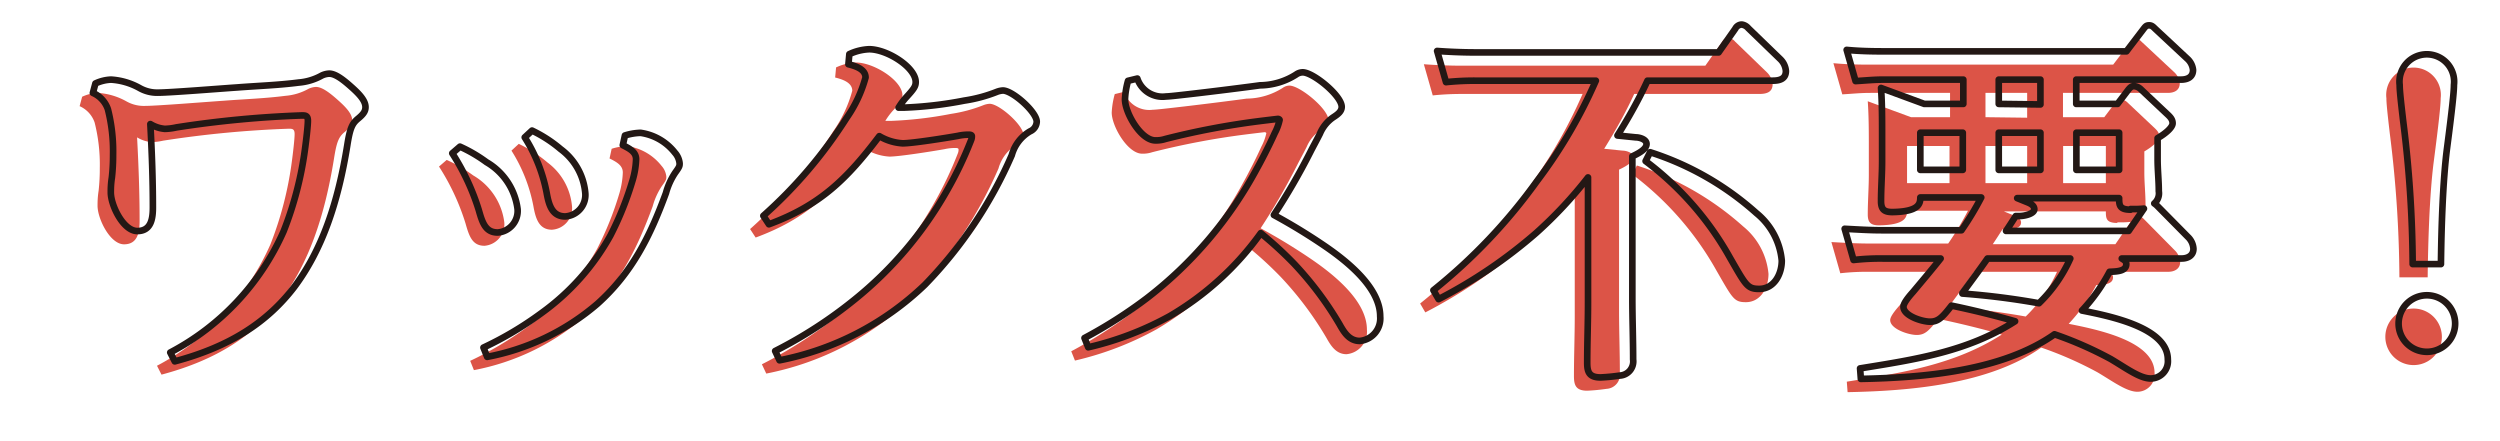
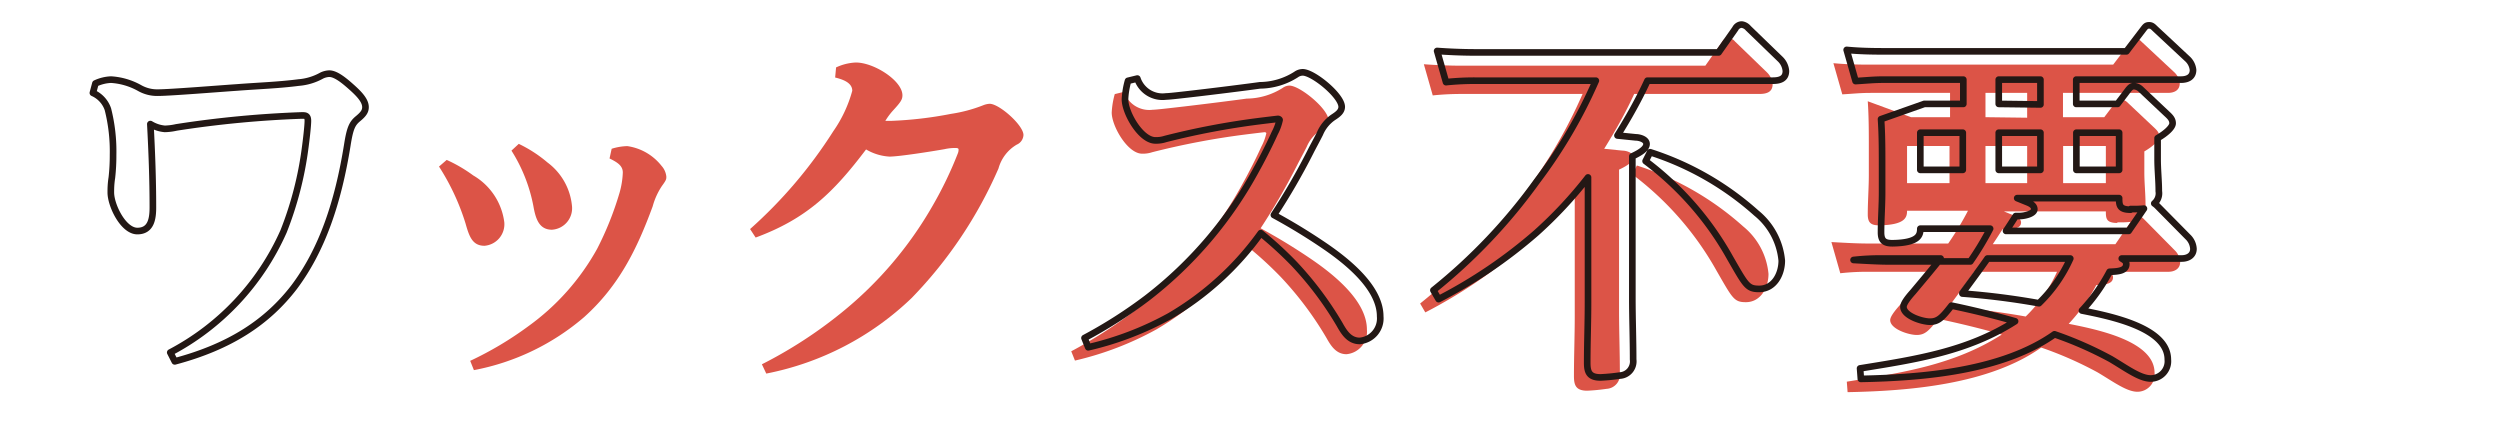
<svg xmlns="http://www.w3.org/2000/svg" id="レイヤー_1" data-name="レイヤー 1" viewBox="0 0 188.38 33.2">
  <defs>
    <style>.cls-1{fill:#dc5447;}.cls-2{fill:none;stroke:#231815;stroke-linecap:round;stroke-linejoin:round;stroke-width:0.5px;}</style>
  </defs>
-   <path class="cls-1" d="M6.19,7.29A3.05,3.05,0,0,1,7.37,7a5.05,5.05,0,0,1,2.16.64,2.67,2.67,0,0,0,1.4.34c.89,0,4.73-.31,5.93-.39,1.54-.12,3.11-.17,4.65-.37a4.25,4.25,0,0,0,1.74-.53,1.44,1.44,0,0,1,.56-.14c.5,0,1.14.53,1.73,1.06s1,1,1,1.46c0,.28-.11.5-.56.87s-.61.73-.81,2c-.7,4.34-1.9,7.89-4,10.69-2,2.61-4.79,4.48-9,5.6l-.34-.67a19,19,0,0,0,8.54-9.13A26.35,26.35,0,0,0,22,12.1c.06-.44.2-1.59.2-2s-.2-.4-.47-.4a79.4,79.4,0,0,0-9.44.9,4.32,4.32,0,0,1-.87.11,2.47,2.47,0,0,1-1.09-.36c.11,2.07.19,4.17.19,6.27,0,.81-.11,1.79-1.17,1.79s-2-1.93-2-2.91c0-.22,0-.62.08-1.12a15.11,15.11,0,0,0,.09-1.71,12.92,12.92,0,0,0-.39-3.44A2.08,2.08,0,0,0,6,8Z" />
  <path class="cls-1" d="M33.66,12.05a11,11,0,0,1,2,1.17A4.78,4.78,0,0,1,38,16.75a1.63,1.63,0,0,1-1.49,1.77c-.9,0-1.15-.68-1.43-1.68a17.38,17.38,0,0,0-2-4.29Zm12.43-.84a4.29,4.29,0,0,1,1.18-.2,4,4,0,0,1,2.58,1.49,1.41,1.41,0,0,1,.36.81c0,.19,0,.25-.33.7a5.27,5.27,0,0,0-.7,1.54c-1.18,3.22-2.55,6-5.16,8.34a17.82,17.82,0,0,1-8.31,4l-.28-.7a25.72,25.72,0,0,0,4.37-2.6A17.82,17.82,0,0,0,45,18.74a24.09,24.09,0,0,0,1.68-4.2A6.32,6.32,0,0,0,46.93,13c0-.53-.44-.78-1-1.06Zm-7-.37a9.93,9.93,0,0,1,2.16,1.4,4.62,4.62,0,0,1,1.85,3.28,1.62,1.62,0,0,1-1.51,1.79c-1,0-1.24-.89-1.4-1.79a12,12,0,0,0-1.65-4.17Z" />
  <path class="cls-1" d="M67.09,9.11a29.13,29.13,0,0,0,4.57-.53,11.06,11.06,0,0,0,2.43-.65,1.53,1.53,0,0,1,.48-.11c.73,0,2.55,1.62,2.55,2.35a.83.83,0,0,1-.51.73,3,3,0,0,0-1.37,1.79,32.68,32.68,0,0,1-6.55,9.77,21.86,21.86,0,0,1-10.95,5.69l-.33-.7a33.64,33.64,0,0,0,6-3.89,28.67,28.67,0,0,0,6.89-8.1,28.69,28.69,0,0,0,1.87-3.89.73.73,0,0,0,.06-.31c0-.11-.17-.11-.25-.11a3.72,3.72,0,0,0-.81.09c-.9.16-3.42.56-4.15.56a3.9,3.9,0,0,1-1.76-.54c-2.44,3.22-4.45,5.21-8.32,6.64l-.42-.64a34.84,34.84,0,0,0,6.27-7.37,9.82,9.82,0,0,0,1.43-3.05c0-.64-.78-.87-1.29-1L63,5.08a3.9,3.9,0,0,1,1.49-.37C65.86,4.71,68,6.08,68,7.18c0,.33-.14.53-.73,1.17a5.13,5.13,0,0,0-.56.76Z" />
  <path class="cls-1" d="M99,19.66c2.1,1.46,4,3.28,4,5.18a1.7,1.7,0,0,1-1.54,1.85c-.78,0-1.18-.64-1.51-1.23a25.37,25.37,0,0,0-3.47-4.62A28.37,28.37,0,0,0,94,18.57a22.27,22.27,0,0,1-6.86,6.25A23.76,23.76,0,0,1,81,27.17l-.28-.7a35,35,0,0,0,4.7-3,30.55,30.55,0,0,0,8.29-9.77c.19-.33.89-1.65,1.34-2.66a3.85,3.85,0,0,0,.37-1c0-.05-.09-.08-.12-.08s-1.2.14-1.42.17a58.28,58.28,0,0,0-7.06,1.34,2.22,2.22,0,0,1-.76.11c-1.09,0-2.29-2.07-2.29-3.1A6.21,6.21,0,0,1,84,7.09l.7-.17a2,2,0,0,0,2.16,1.35c.22,0,1-.09,1.7-.17,1.94-.22,4.6-.56,5.38-.67a5.15,5.15,0,0,0,2.72-.81.88.88,0,0,1,.5-.17c.79,0,2.94,1.76,2.94,2.6,0,.34-.28.56-.64.79a2.81,2.81,0,0,0-1,1.23c-.25.5-.53,1-.73,1.4a49.29,49.29,0,0,1-2.74,4.73A44.18,44.18,0,0,1,99,19.66Z" />
  <path class="cls-1" d="M120.88,11.21l1.38.14c.27,0,.81.14.81.5s-.51.67-1.07.93V23.44c0,1.54.06,3.08.06,4.65a1.07,1.07,0,0,1-1,1.21,14.42,14.42,0,0,1-1.46.14c-.86,0-1-.42-1-1.1,0-1.51.06-3,.06-4.53V14.37a32,32,0,0,1-3.89,4.17,36.83,36.83,0,0,1-7.37,5l-.39-.67a41.77,41.77,0,0,0,7.81-8.23,37.16,37.16,0,0,0,4.43-7.56h-9.07a20.63,20.63,0,0,0-2.22.11l-.67-2.35c.76.06,1.88.11,2.83.11H128.5l1.26-1.79a.56.56,0,0,1,.48-.31.77.77,0,0,1,.5.28l2.41,2.33a1.39,1.39,0,0,1,.42.89c0,.59-.45.73-1,.73h-9.43C122.48,8.52,121.72,9.86,120.88,11.21Zm10.47,5.85a5.22,5.22,0,0,1,1.91,3.58c0,1-.56,2.13-1.71,2.13-.89,0-1-.28-2.21-2.38A23.27,23.27,0,0,0,123,13.14l.34-.67A22.12,22.12,0,0,1,131.35,17.06Z" />
  <path class="cls-1" d="M161.57,16.53l2.29,2.32a1.34,1.34,0,0,1,.42.9c0,.5-.42.73-.89.73h-4.51c.17.11.34.19.34.42,0,.5-.59.56-1.26.58a13.46,13.46,0,0,1-2.08,2.92c2.21.44,6.47,1.31,6.47,3.69a1.3,1.3,0,0,1-1.29,1.43c-.81,0-1.82-.76-3-1.46a27.81,27.81,0,0,0-4.25-1.87c-3.92,2.77-9.88,3.27-14.59,3.36l-.06-.79c4.15-.67,8.1-1.26,11.68-3.55-1.57-.45-3.16-.84-4.79-1.18-.7.9-1,1.21-1.62,1.21s-2-.45-2-1.12c0-.23.27-.62.72-1.12.7-.84,1.4-1.66,2.08-2.52h-4.37a18,18,0,0,0-2.19.11L138,18.24c.93.05,1.88.11,2.8.11h6a22.18,22.18,0,0,0,1.49-2.47H143.7c0,.48-.11,1.07-2.1,1.1-.59,0-.86-.17-.86-.82,0-1,.08-2,.08-3v-2c0-1.17,0-2.35-.08-3.53L144,8.83h2.94V7H141c-.86,0-1.31.06-2.18.11l-.67-2.35c.92.09,1.88.11,2.8.11h18.28l1.26-1.65c.17-.22.23-.31.45-.31s.31.12.48.28l2.38,2.22a1.32,1.32,0,0,1,.45.86c0,.54-.42.73-.9.73h-7.9V8.83h3.11l.76-1c.11-.14.25-.34.47-.34a.82.82,0,0,1,.54.25l1.93,1.82c.25.23.45.42.45.73s-.51.76-1.13,1.12V13c0,.81.09,1.59.09,2.41a1,1,0,0,1-.34.92A1.53,1.53,0,0,1,161.57,16.53ZM143.7,11v2.8h3.2V11Zm3.17,12.12a56.15,56.15,0,0,1,5.77.73A10.89,10.89,0,0,0,155,20.48h-6.24C148.16,21.34,147.51,22.21,146.87,23.08Zm5.88-14.25V7h-3.14V8.83Zm-3.14,4.93h3.14V11h-3.14Zm9.94,3c-.84,0-.87-.33-.87-.87H151l.64.26c.28.11.65.25.65.58,0,.48-.7.51-1.15.51h-.25c-.23.36-.48.75-.73,1.12h9.24l1.15-1.68A7.63,7.63,0,0,1,159.55,16.75Zm-4.09-3h3.22V11h-3.22Z" />
-   <path class="cls-1" d="M184,25.38a2.13,2.13,0,0,1-4.26,0,2.13,2.13,0,1,1,4.26,0Zm-3.92-15.29c-.2-1.71-.26-2.33-.26-2.69a2.06,2.06,0,1,1,4.09,0c0,.53-.14,1.85-.53,4.84-.31,2.44-.42,6-.45,8.66H180.8A89.88,89.88,0,0,0,180.08,10.09Z" />
  <path class="cls-2" d="M7.19,6.29A3.05,3.05,0,0,1,8.37,6a5.05,5.05,0,0,1,2.16.64,2.67,2.67,0,0,0,1.4.34c.89,0,4.73-.31,5.93-.39,1.54-.12,3.11-.17,4.65-.37a4.25,4.25,0,0,0,1.74-.53,1.44,1.44,0,0,1,.56-.14c.5,0,1.14.53,1.73,1.06s1,1,1,1.46c0,.28-.11.5-.56.87s-.61.73-.81,2c-.7,4.34-1.9,7.89-4,10.69-2,2.61-4.79,4.48-9,5.6l-.34-.67a19,19,0,0,0,8.54-9.13A26.35,26.35,0,0,0,23,11.1c.06-.44.2-1.59.2-2s-.2-.4-.47-.4a79.4,79.4,0,0,0-9.44.9,4.32,4.32,0,0,1-.87.11,2.47,2.47,0,0,1-1.09-.36c.11,2.07.19,4.17.19,6.27,0,.81-.11,1.79-1.17,1.79s-2-1.93-2-2.91c0-.22,0-.62.08-1.12a15.11,15.11,0,0,0,.09-1.71,12.92,12.92,0,0,0-.39-3.44A2.08,2.08,0,0,0,7,7Z" />
-   <path class="cls-2" d="M34.66,11.05a11,11,0,0,1,2,1.17A4.78,4.78,0,0,1,39,15.75a1.63,1.63,0,0,1-1.49,1.77c-.9,0-1.15-.68-1.43-1.68a17.38,17.38,0,0,0-2-4.29Zm12.43-.84a4.29,4.29,0,0,1,1.18-.2,4,4,0,0,1,2.58,1.49,1.41,1.41,0,0,1,.36.81c0,.19,0,.25-.33.7a5.27,5.27,0,0,0-.7,1.54c-1.18,3.22-2.55,6-5.16,8.34a17.82,17.82,0,0,1-8.31,4l-.28-.7a25.72,25.72,0,0,0,4.37-2.6A17.82,17.82,0,0,0,46,17.74a24.09,24.09,0,0,0,1.68-4.2A6.32,6.32,0,0,0,47.93,12c0-.53-.44-.78-1-1.06Zm-7-.37a9.93,9.93,0,0,1,2.16,1.4,4.62,4.62,0,0,1,1.85,3.28,1.62,1.62,0,0,1-1.51,1.79c-1,0-1.24-.89-1.4-1.79a12,12,0,0,0-1.65-4.17Z" />
-   <path class="cls-2" d="M68.09,8.11a29.13,29.13,0,0,0,4.57-.53,11.06,11.06,0,0,0,2.43-.65,1.53,1.53,0,0,1,.48-.11c.73,0,2.55,1.62,2.55,2.35a.83.83,0,0,1-.51.73,3,3,0,0,0-1.37,1.79,32.68,32.68,0,0,1-6.55,9.77,21.86,21.86,0,0,1-10.95,5.69l-.33-.7a33.64,33.64,0,0,0,6-3.89,28.67,28.67,0,0,0,6.89-8.1,28.69,28.69,0,0,0,1.87-3.89.73.73,0,0,0,.06-.31c0-.11-.17-.11-.25-.11a3.72,3.72,0,0,0-.81.09c-.9.16-3.42.56-4.15.56a3.9,3.9,0,0,1-1.76-.54c-2.44,3.22-4.45,5.21-8.32,6.64l-.42-.64a34.84,34.84,0,0,0,6.27-7.37,9.82,9.82,0,0,0,1.43-3.05c0-.64-.78-.87-1.29-1L64,4.08a3.9,3.9,0,0,1,1.49-.37C66.86,3.71,69,5.08,69,6.18c0,.33-.14.53-.73,1.17a5.13,5.13,0,0,0-.56.76Z" />
  <path class="cls-2" d="M100,18.66c2.1,1.46,4,3.28,4,5.18a1.7,1.7,0,0,1-1.54,1.85c-.78,0-1.18-.64-1.51-1.23a25.37,25.37,0,0,0-3.47-4.62A28.37,28.37,0,0,0,95,17.57a22.27,22.27,0,0,1-6.86,6.25A23.76,23.76,0,0,1,82,26.17l-.28-.7a35,35,0,0,0,4.7-3,30.55,30.55,0,0,0,8.29-9.77c.19-.33.89-1.65,1.34-2.66a3.85,3.85,0,0,0,.37-1c0-.05-.09-.08-.12-.08s-1.2.14-1.42.17a58.28,58.28,0,0,0-7.06,1.34,2.22,2.22,0,0,1-.76.11c-1.09,0-2.29-2.07-2.29-3.1A6.21,6.21,0,0,1,85,6.09l.7-.17a2,2,0,0,0,2.16,1.35c.22,0,1-.09,1.7-.17,1.94-.22,4.6-.56,5.38-.67a5.15,5.15,0,0,0,2.72-.81.88.88,0,0,1,.5-.17c.79,0,2.94,1.76,2.94,2.6,0,.34-.28.56-.64.79a2.81,2.81,0,0,0-1,1.23c-.25.5-.53,1-.73,1.4a49.29,49.29,0,0,1-2.74,4.73A44.18,44.18,0,0,1,100,18.66Z" />
  <path class="cls-2" d="M121.88,10.21l1.38.14c.27,0,.81.14.81.5s-.51.67-1.07.93V22.44c0,1.54.06,3.08.06,4.65a1.07,1.07,0,0,1-1,1.21,14.42,14.42,0,0,1-1.46.14c-.86,0-1-.42-1-1.1,0-1.51.06-3,.06-4.53V13.37a32,32,0,0,1-3.89,4.17,36.83,36.83,0,0,1-7.37,5l-.39-.67a41.77,41.77,0,0,0,7.81-8.23,37.16,37.16,0,0,0,4.43-7.56h-9.07a20.63,20.63,0,0,0-2.22.11l-.67-2.35c.76.06,1.88.11,2.83.11H129.5l1.26-1.79a.56.56,0,0,1,.48-.31.77.77,0,0,1,.5.28l2.41,2.33a1.39,1.39,0,0,1,.42.89c0,.59-.45.73-1,.73h-9.43C123.48,7.52,122.72,8.86,121.88,10.21Zm10.47,5.85a5.22,5.22,0,0,1,1.91,3.58c0,1-.56,2.13-1.71,2.13-.89,0-1-.28-2.21-2.38A23.27,23.27,0,0,0,124,12.14l.34-.67A22.12,22.12,0,0,1,132.35,16.06Z" />
-   <path class="cls-2" d="M162.57,15.53l2.29,2.32a1.34,1.34,0,0,1,.42.9c0,.5-.42.73-.89.73h-4.51c.17.11.34.19.34.42,0,.5-.59.56-1.26.58a13.46,13.46,0,0,1-2.08,2.92c2.21.44,6.47,1.31,6.47,3.69a1.3,1.3,0,0,1-1.29,1.43c-.81,0-1.82-.76-3-1.46a27.81,27.81,0,0,0-4.25-1.87c-3.92,2.77-9.88,3.27-14.59,3.36l-.06-.79c4.15-.67,8.1-1.26,11.68-3.55-1.57-.45-3.16-.84-4.79-1.18-.7.9-1,1.21-1.62,1.21s-2-.45-2-1.12c0-.23.27-.62.72-1.12.7-.84,1.4-1.66,2.08-2.52h-4.37a18,18,0,0,0-2.19.11L139,17.24c.93.05,1.88.11,2.8.11h6a22.18,22.18,0,0,0,1.49-2.47H144.7c0,.48-.11,1.07-2.1,1.1-.59,0-.86-.17-.86-.82,0-1,.08-2,.08-3v-2c0-1.17,0-2.35-.08-3.53L145,7.83h2.94V6H142c-.86,0-1.31.06-2.18.11l-.67-2.35c.92.09,1.88.11,2.8.11h18.28l1.26-1.65c.17-.22.23-.31.45-.31s.31.12.48.28l2.38,2.22a1.32,1.32,0,0,1,.45.86c0,.54-.42.73-.9.73h-7.9V7.83h3.11l.76-1c.11-.14.25-.34.47-.34a.82.82,0,0,1,.54.25l1.93,1.82c.25.23.45.42.45.73s-.51.76-1.13,1.12V12c0,.81.09,1.59.09,2.41a1,1,0,0,1-.34.92A1.53,1.53,0,0,1,162.57,15.53ZM144.7,10v2.8h3.2V10Zm3.17,12.12a56.15,56.15,0,0,1,5.77.73A10.89,10.89,0,0,0,156,19.48h-6.24C149.16,20.34,148.51,21.21,147.87,22.08Zm5.88-14.25V6h-3.14V7.83Zm-3.14,4.93h3.14V10h-3.14Zm9.94,3c-.84,0-.87-.33-.87-.87H152l.64.26c.28.11.65.25.65.58s-.7.51-1.15.51h-.25c-.23.36-.48.75-.73,1.12h9.24l1.15-1.68A7.63,7.63,0,0,1,160.55,15.75Zm-4.09-3h3.22V10h-3.22Z" />
-   <path class="cls-2" d="M185,24.38a2.13,2.13,0,0,1-4.26,0,2.13,2.13,0,1,1,4.26,0ZM181.08,9.09c-.2-1.71-.26-2.33-.26-2.69a2.06,2.06,0,1,1,4.09,0c0,.53-.14,1.85-.53,4.84-.31,2.44-.42,6-.45,8.66H181.8A89.88,89.88,0,0,0,181.08,9.09Z" />
+   <path class="cls-2" d="M162.57,15.53l2.29,2.32a1.34,1.34,0,0,1,.42.9c0,.5-.42.73-.89.73h-4.51c.17.11.34.19.34.42,0,.5-.59.56-1.26.58a13.46,13.46,0,0,1-2.08,2.92c2.21.44,6.47,1.31,6.47,3.69a1.3,1.3,0,0,1-1.29,1.43c-.81,0-1.82-.76-3-1.46a27.81,27.81,0,0,0-4.25-1.87c-3.92,2.77-9.88,3.27-14.59,3.36l-.06-.79c4.15-.67,8.1-1.26,11.68-3.55-1.57-.45-3.16-.84-4.79-1.18-.7.9-1,1.21-1.62,1.21s-2-.45-2-1.12c0-.23.27-.62.72-1.12.7-.84,1.4-1.66,2.08-2.52h-4.37a18,18,0,0,0-2.19.11c.93.05,1.88.11,2.8.11h6a22.18,22.18,0,0,0,1.49-2.47H144.7c0,.48-.11,1.07-2.1,1.1-.59,0-.86-.17-.86-.82,0-1,.08-2,.08-3v-2c0-1.17,0-2.35-.08-3.53L145,7.83h2.94V6H142c-.86,0-1.31.06-2.18.11l-.67-2.35c.92.09,1.88.11,2.8.11h18.28l1.26-1.65c.17-.22.23-.31.45-.31s.31.12.48.28l2.38,2.22a1.32,1.32,0,0,1,.45.86c0,.54-.42.73-.9.73h-7.9V7.83h3.11l.76-1c.11-.14.25-.34.47-.34a.82.82,0,0,1,.54.25l1.93,1.82c.25.23.45.42.45.73s-.51.76-1.13,1.12V12c0,.81.09,1.59.09,2.41a1,1,0,0,1-.34.92A1.53,1.53,0,0,1,162.57,15.53ZM144.7,10v2.8h3.2V10Zm3.17,12.12a56.15,56.15,0,0,1,5.77.73A10.89,10.89,0,0,0,156,19.48h-6.24C149.16,20.34,148.51,21.21,147.87,22.08Zm5.88-14.25V6h-3.14V7.83Zm-3.14,4.93h3.14V10h-3.14Zm9.94,3c-.84,0-.87-.33-.87-.87H152l.64.26c.28.11.65.25.65.58s-.7.51-1.15.51h-.25c-.23.36-.48.75-.73,1.12h9.24l1.15-1.68A7.63,7.63,0,0,1,160.55,15.75Zm-4.09-3h3.22V10h-3.22Z" />
</svg>